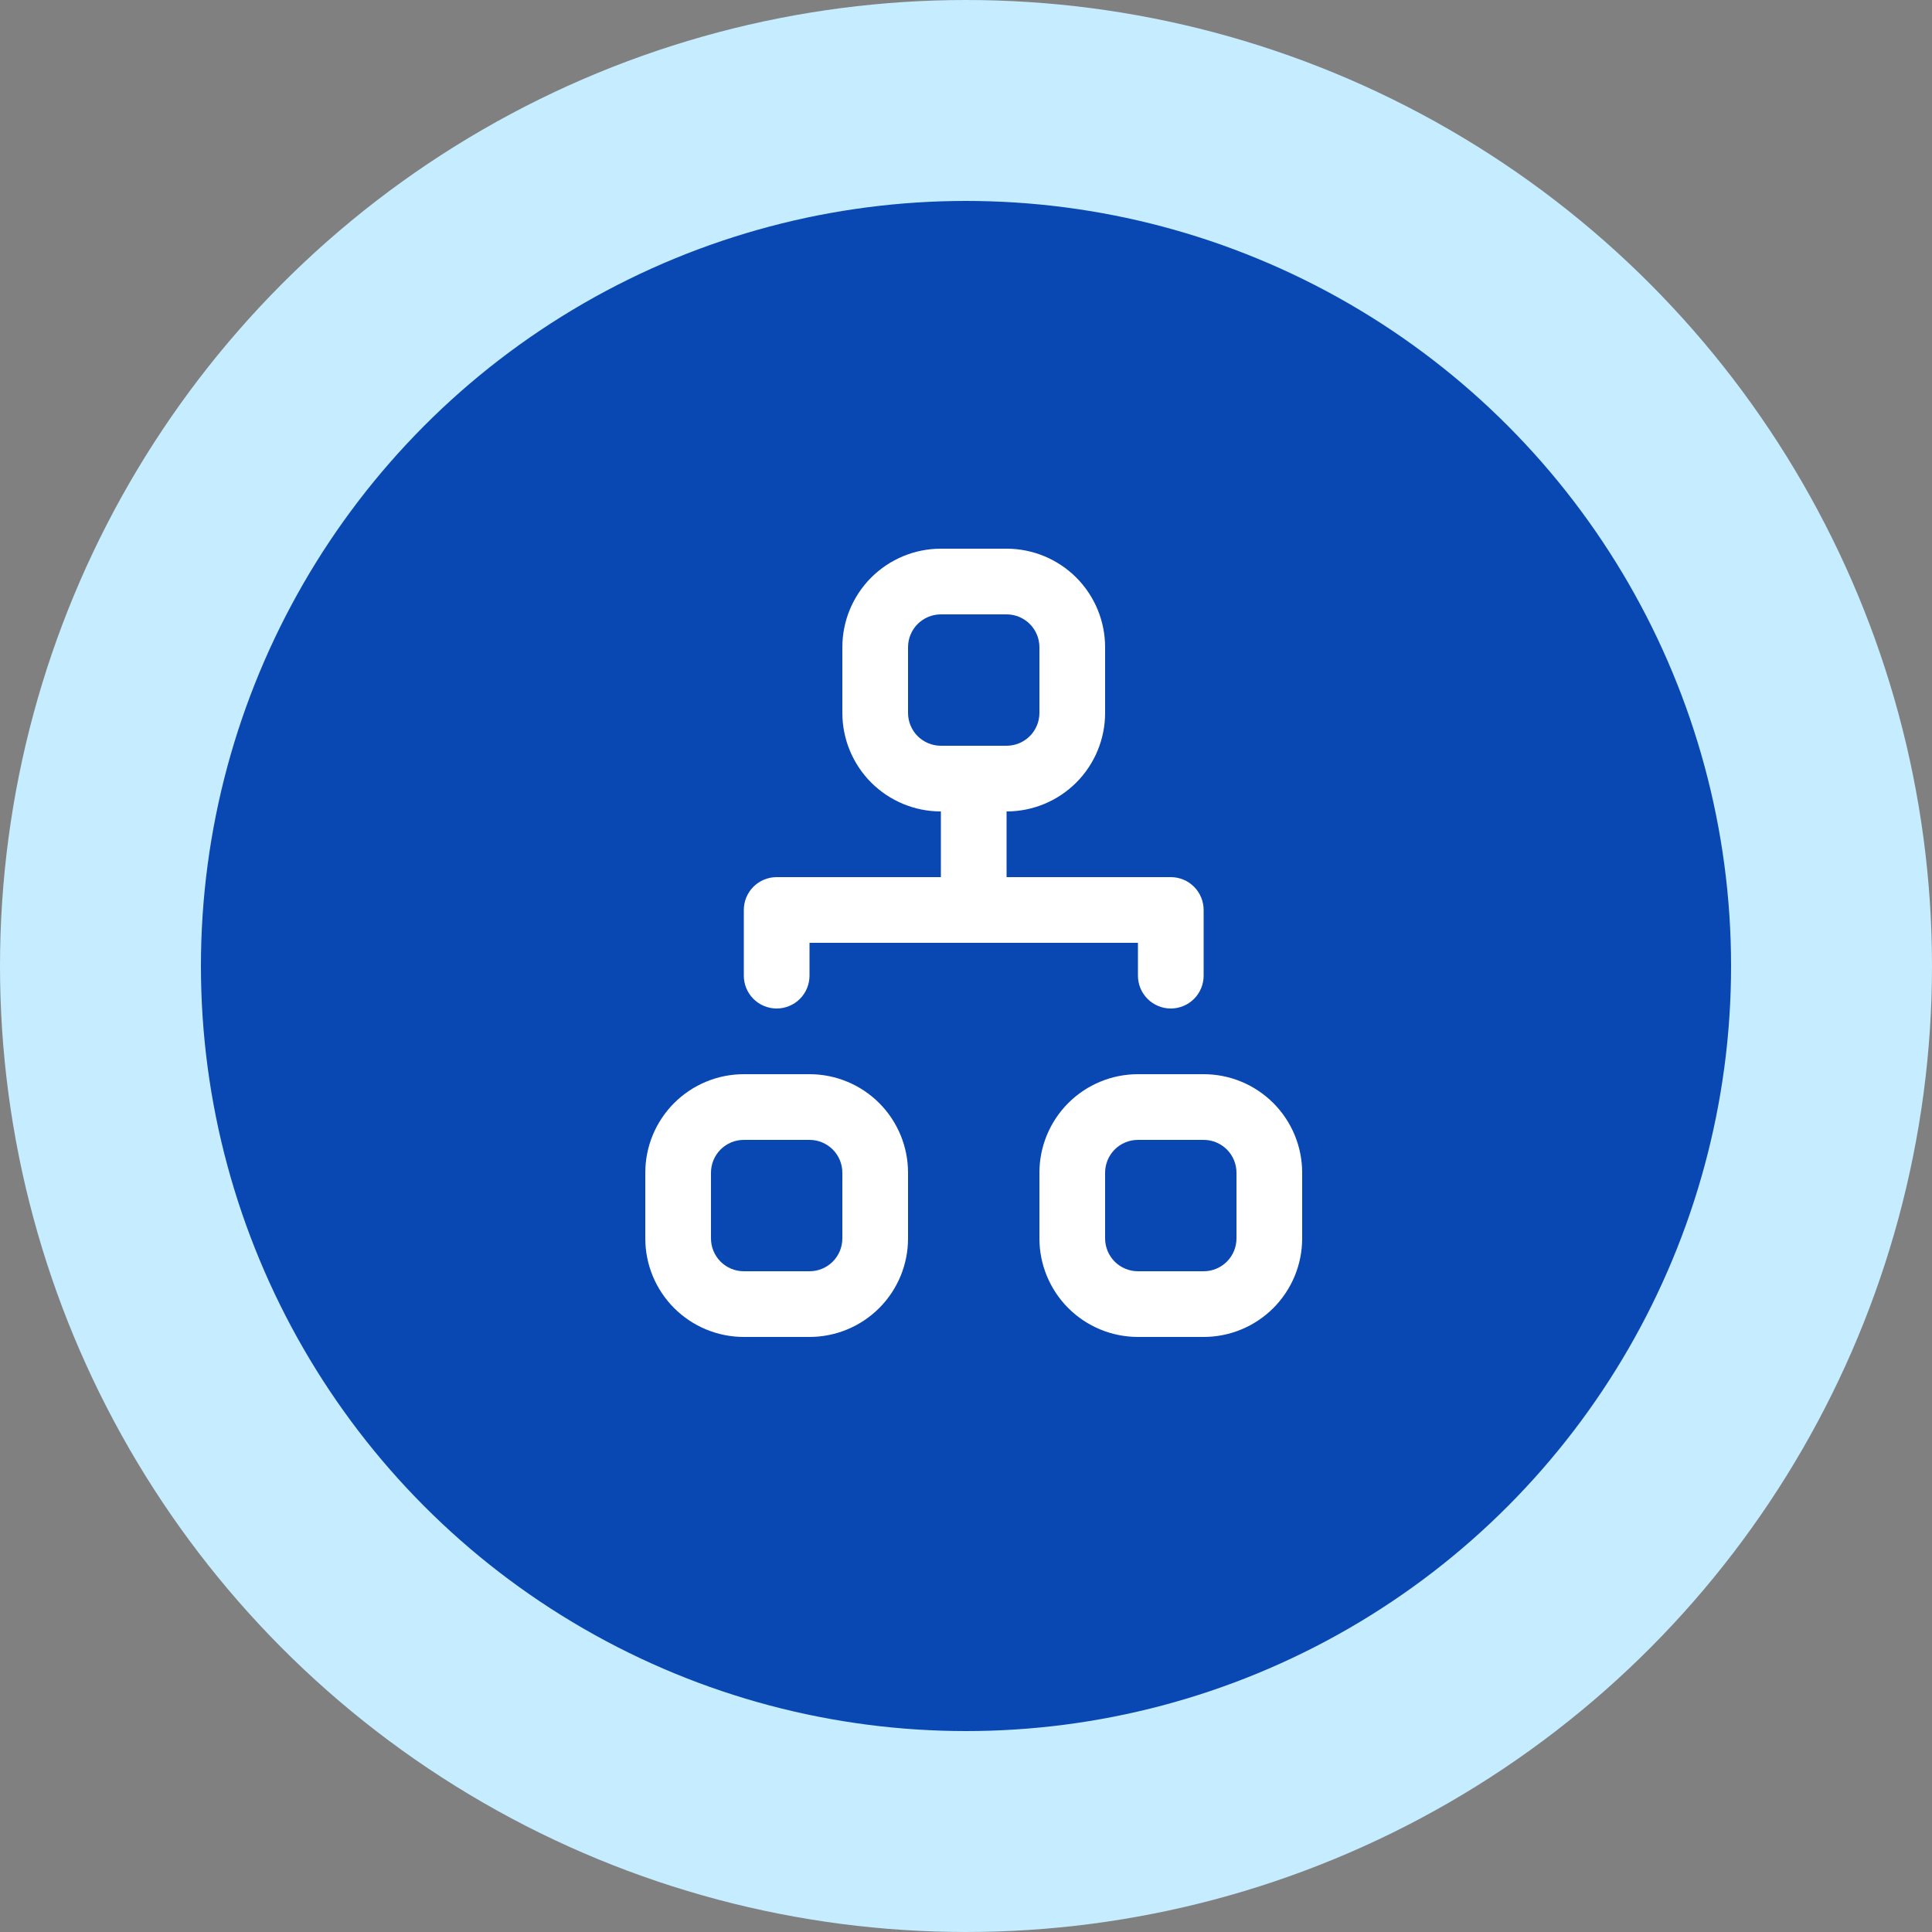
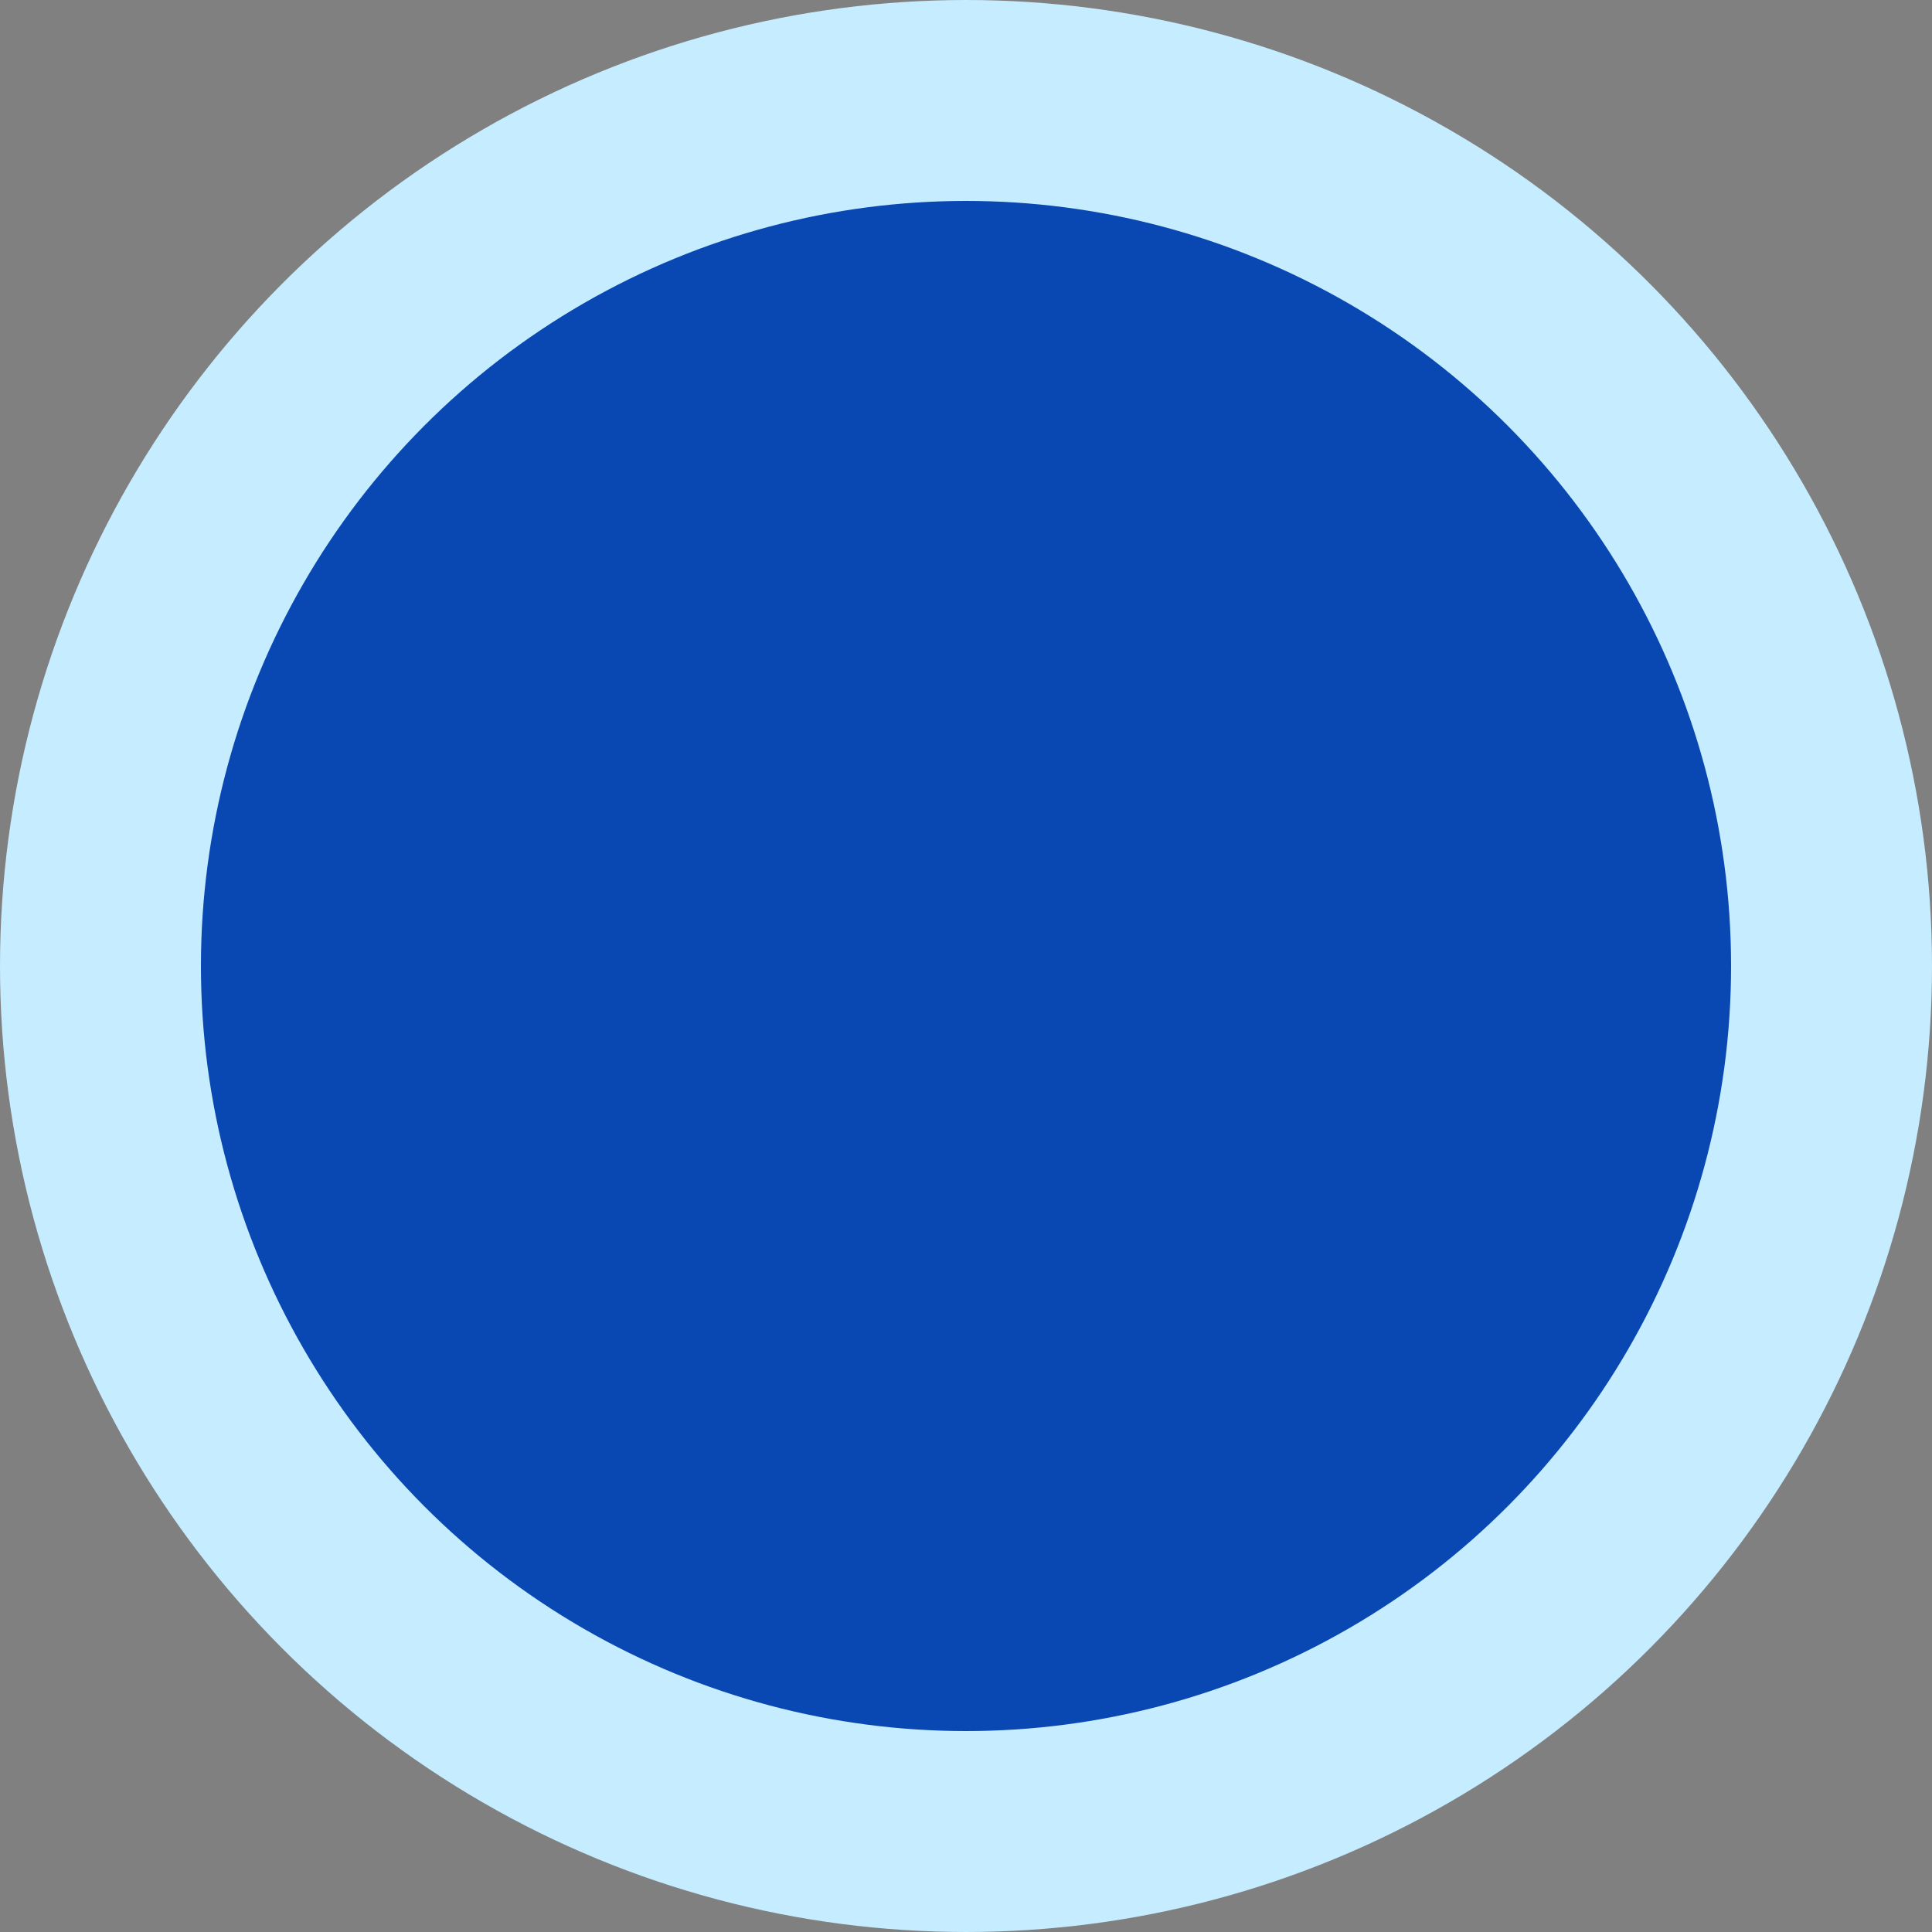
<svg xmlns="http://www.w3.org/2000/svg" width="125" height="125" viewBox="0 0 125 125" fill="none">
  <rect x="0" y="0" width="125" height="125" fill="#808080" stroke="none" />
  <circle cx="62.5" cy="62.5" r="56" fill="#0948B2" stroke="#C5ECFF" stroke-width="13" />
-   <path fill-rule="evenodd" clip-rule="evenodd" d="M54.5 41.875C54.5 40.184 55.172 38.563 56.367 37.367C57.563 36.172 59.184 35.5 60.875 35.5H65.125C66.816 35.5 68.437 36.172 69.633 37.367C70.828 38.563 71.5 40.184 71.5 41.875V46.125C71.5 47.816 70.828 49.437 69.633 50.633C68.437 51.828 66.816 52.5 65.125 52.5V56.75H75.75C76.314 56.75 76.854 56.974 77.253 57.372C77.651 57.771 77.875 58.311 77.875 58.875V63.125C77.875 63.689 77.651 64.229 77.253 64.628C76.854 65.026 76.314 65.25 75.75 65.25C75.186 65.25 74.646 65.026 74.247 64.628C73.849 64.229 73.625 63.689 73.625 63.125V61H52.375V63.125C52.375 63.689 52.151 64.229 51.753 64.628C51.354 65.026 50.814 65.25 50.25 65.25C49.686 65.25 49.146 65.026 48.747 64.628C48.349 64.229 48.125 63.689 48.125 63.125V58.875C48.125 58.311 48.349 57.771 48.747 57.372C49.146 56.974 49.686 56.75 50.25 56.75H60.875V52.5C59.184 52.5 57.563 51.828 56.367 50.633C55.172 49.437 54.5 47.816 54.5 46.125V41.875ZM65.125 48.25C65.689 48.25 66.229 48.026 66.628 47.628C67.026 47.229 67.25 46.689 67.25 46.125V41.875C67.25 41.311 67.026 40.771 66.628 40.372C66.229 39.974 65.689 39.75 65.125 39.75H60.875C60.311 39.75 59.771 39.974 59.372 40.372C58.974 40.771 58.75 41.311 58.75 41.875V46.125C58.75 46.689 58.974 47.229 59.372 47.628C59.771 48.026 60.311 48.25 60.875 48.25H65.125ZM41.75 75.875C41.75 74.184 42.422 72.563 43.617 71.367C44.813 70.172 46.434 69.5 48.125 69.5H52.375C54.066 69.5 55.687 70.172 56.883 71.367C58.078 72.563 58.75 74.184 58.75 75.875V80.125C58.75 81.816 58.078 83.437 56.883 84.633C55.687 85.828 54.066 86.5 52.375 86.5H48.125C46.434 86.5 44.813 85.828 43.617 84.633C42.422 83.437 41.75 81.816 41.75 80.125V75.875ZM48.125 73.75C47.561 73.75 47.021 73.974 46.622 74.372C46.224 74.771 46 75.311 46 75.875V80.125C46 80.689 46.224 81.229 46.622 81.628C47.021 82.026 47.561 82.25 48.125 82.25H52.375C52.939 82.25 53.479 82.026 53.878 81.628C54.276 81.229 54.5 80.689 54.5 80.125V75.875C54.5 75.311 54.276 74.771 53.878 74.372C53.479 73.974 52.939 73.75 52.375 73.75H48.125ZM67.25 75.875C67.25 74.184 67.922 72.563 69.117 71.367C70.313 70.172 71.934 69.5 73.625 69.5H77.875C79.566 69.5 81.187 70.172 82.383 71.367C83.578 72.563 84.25 74.184 84.25 75.875V80.125C84.25 81.816 83.578 83.437 82.383 84.633C81.187 85.828 79.566 86.5 77.875 86.5H73.625C71.934 86.5 70.313 85.828 69.117 84.633C67.922 83.437 67.25 81.816 67.25 80.125V75.875ZM73.625 73.75C73.061 73.75 72.521 73.974 72.122 74.372C71.724 74.771 71.5 75.311 71.5 75.875V80.125C71.5 80.689 71.724 81.229 72.122 81.628C72.521 82.026 73.061 82.25 73.625 82.25H77.875C78.439 82.25 78.979 82.026 79.378 81.628C79.776 81.229 80 80.689 80 80.125V75.875C80 75.311 79.776 74.771 79.378 74.372C78.979 73.974 78.439 73.75 77.875 73.75H73.625Z" fill="white" />
</svg>